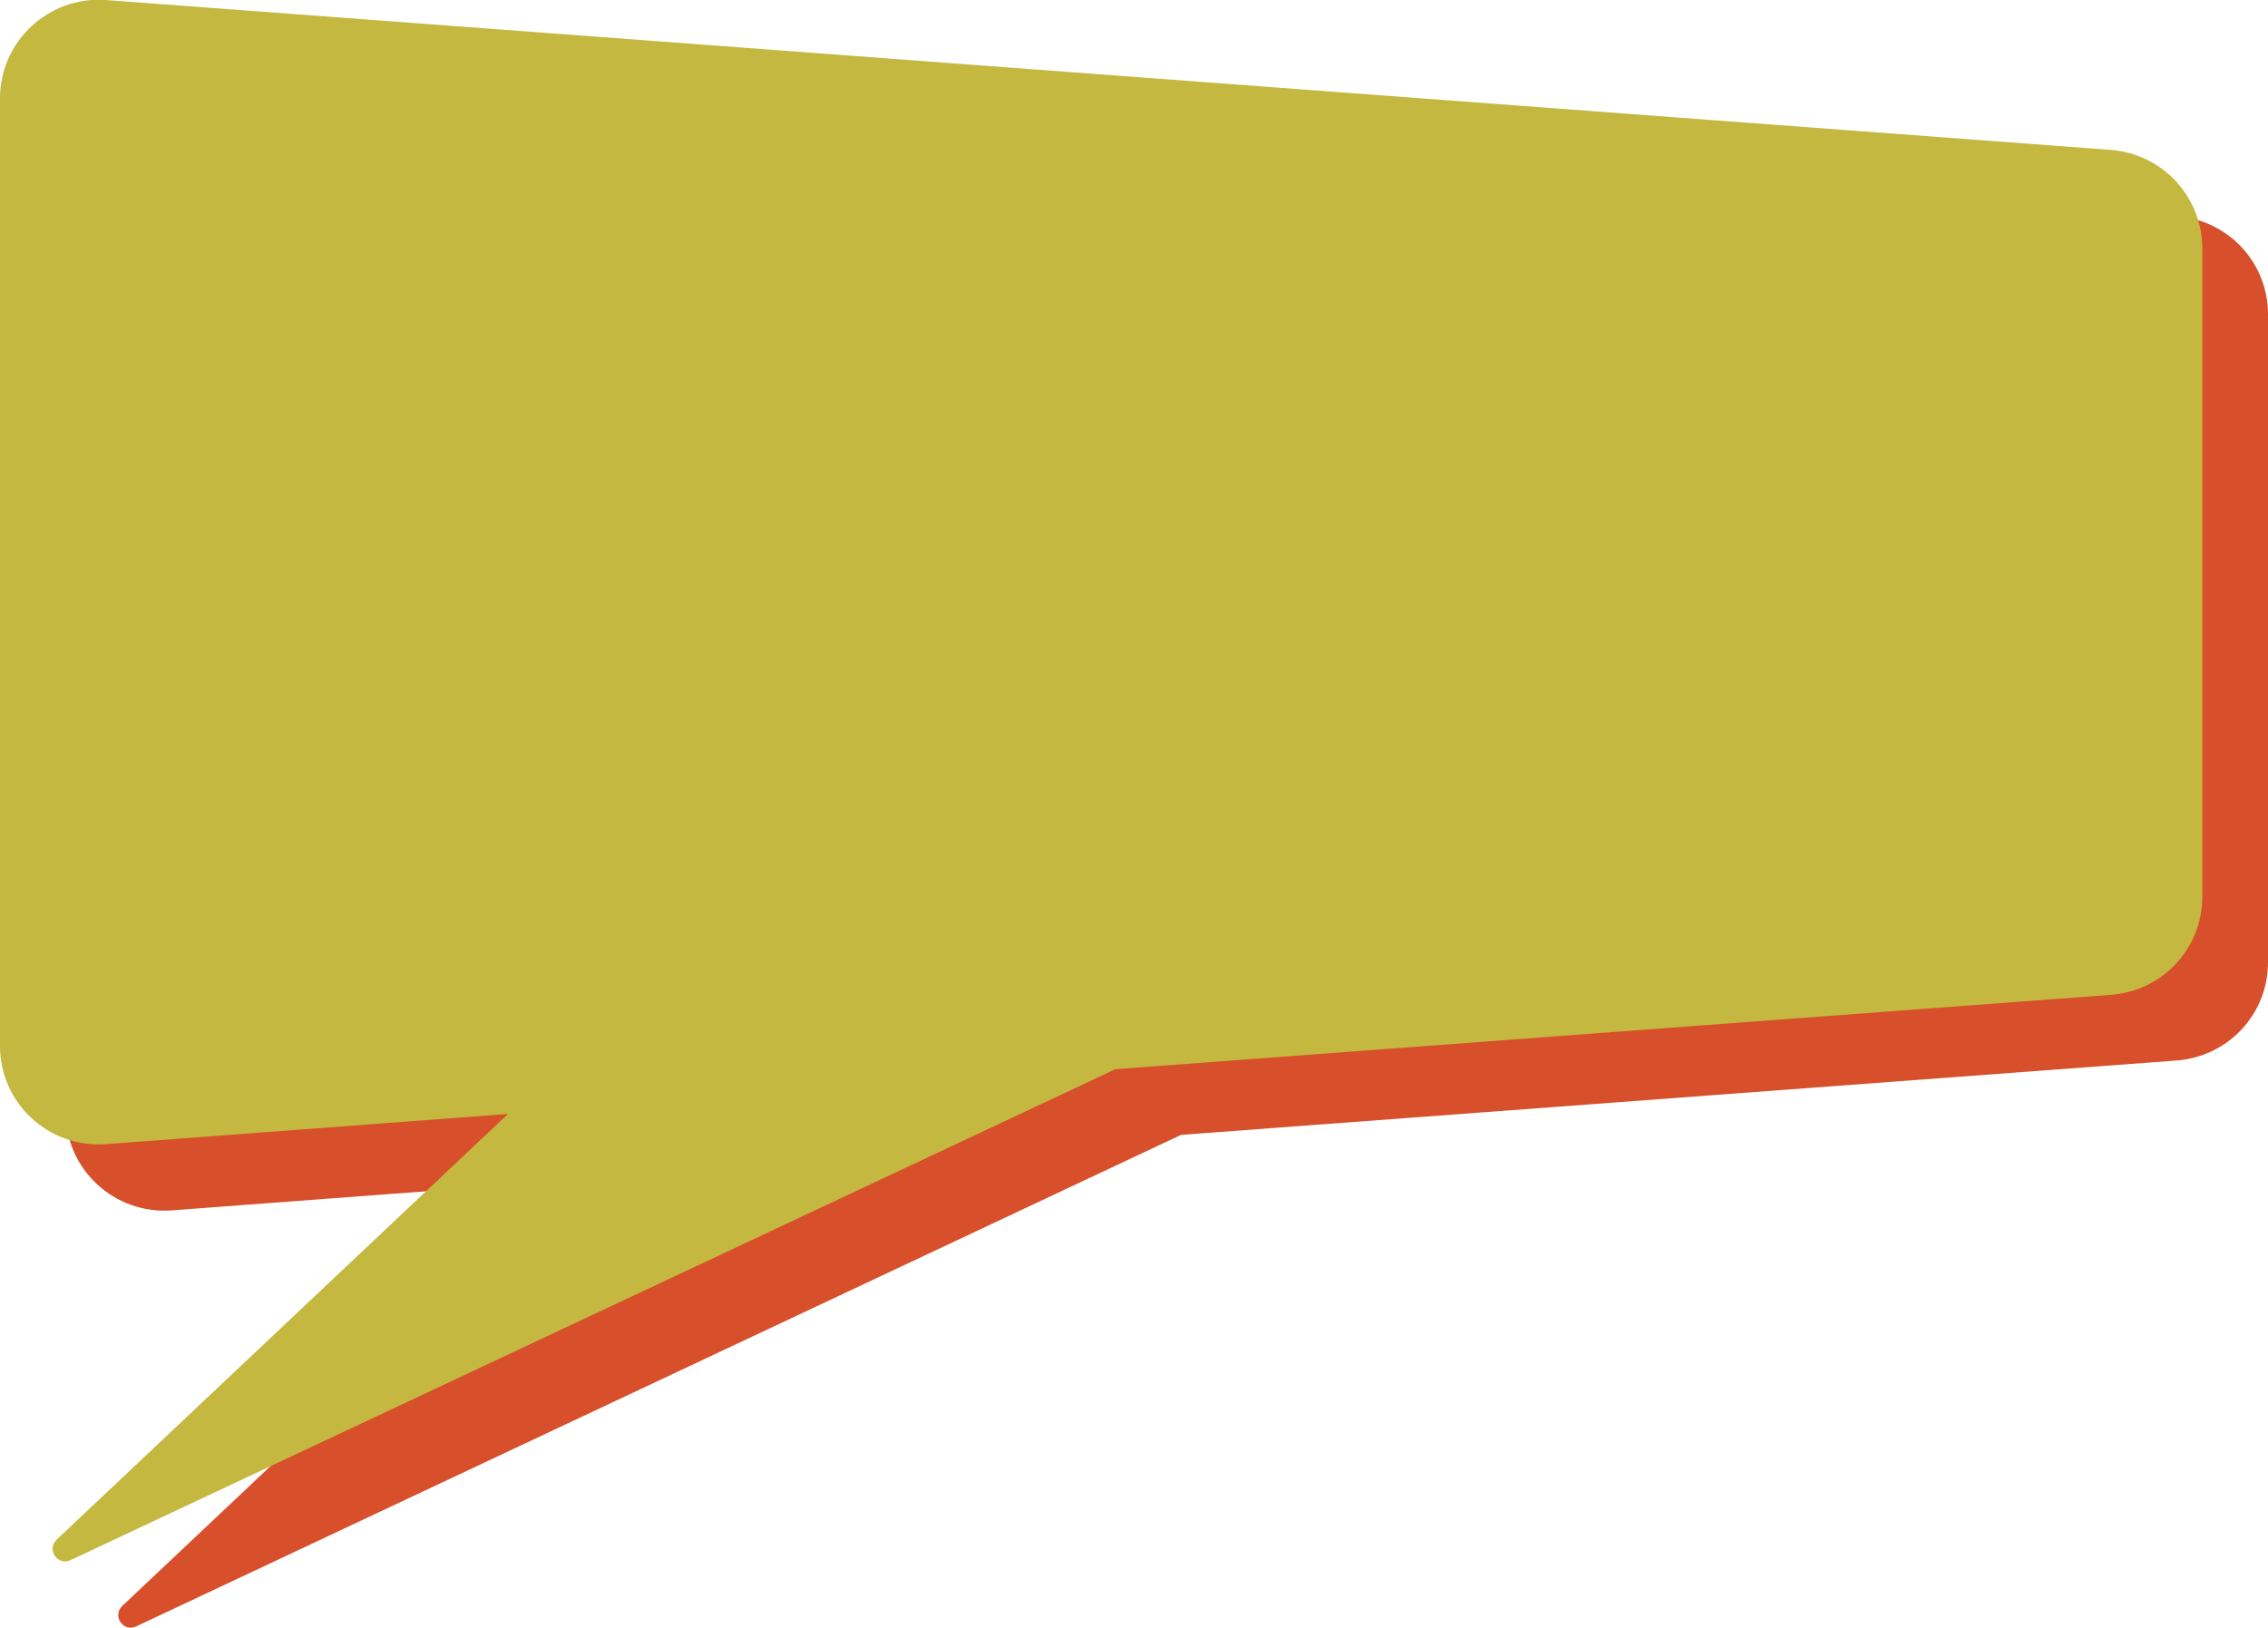
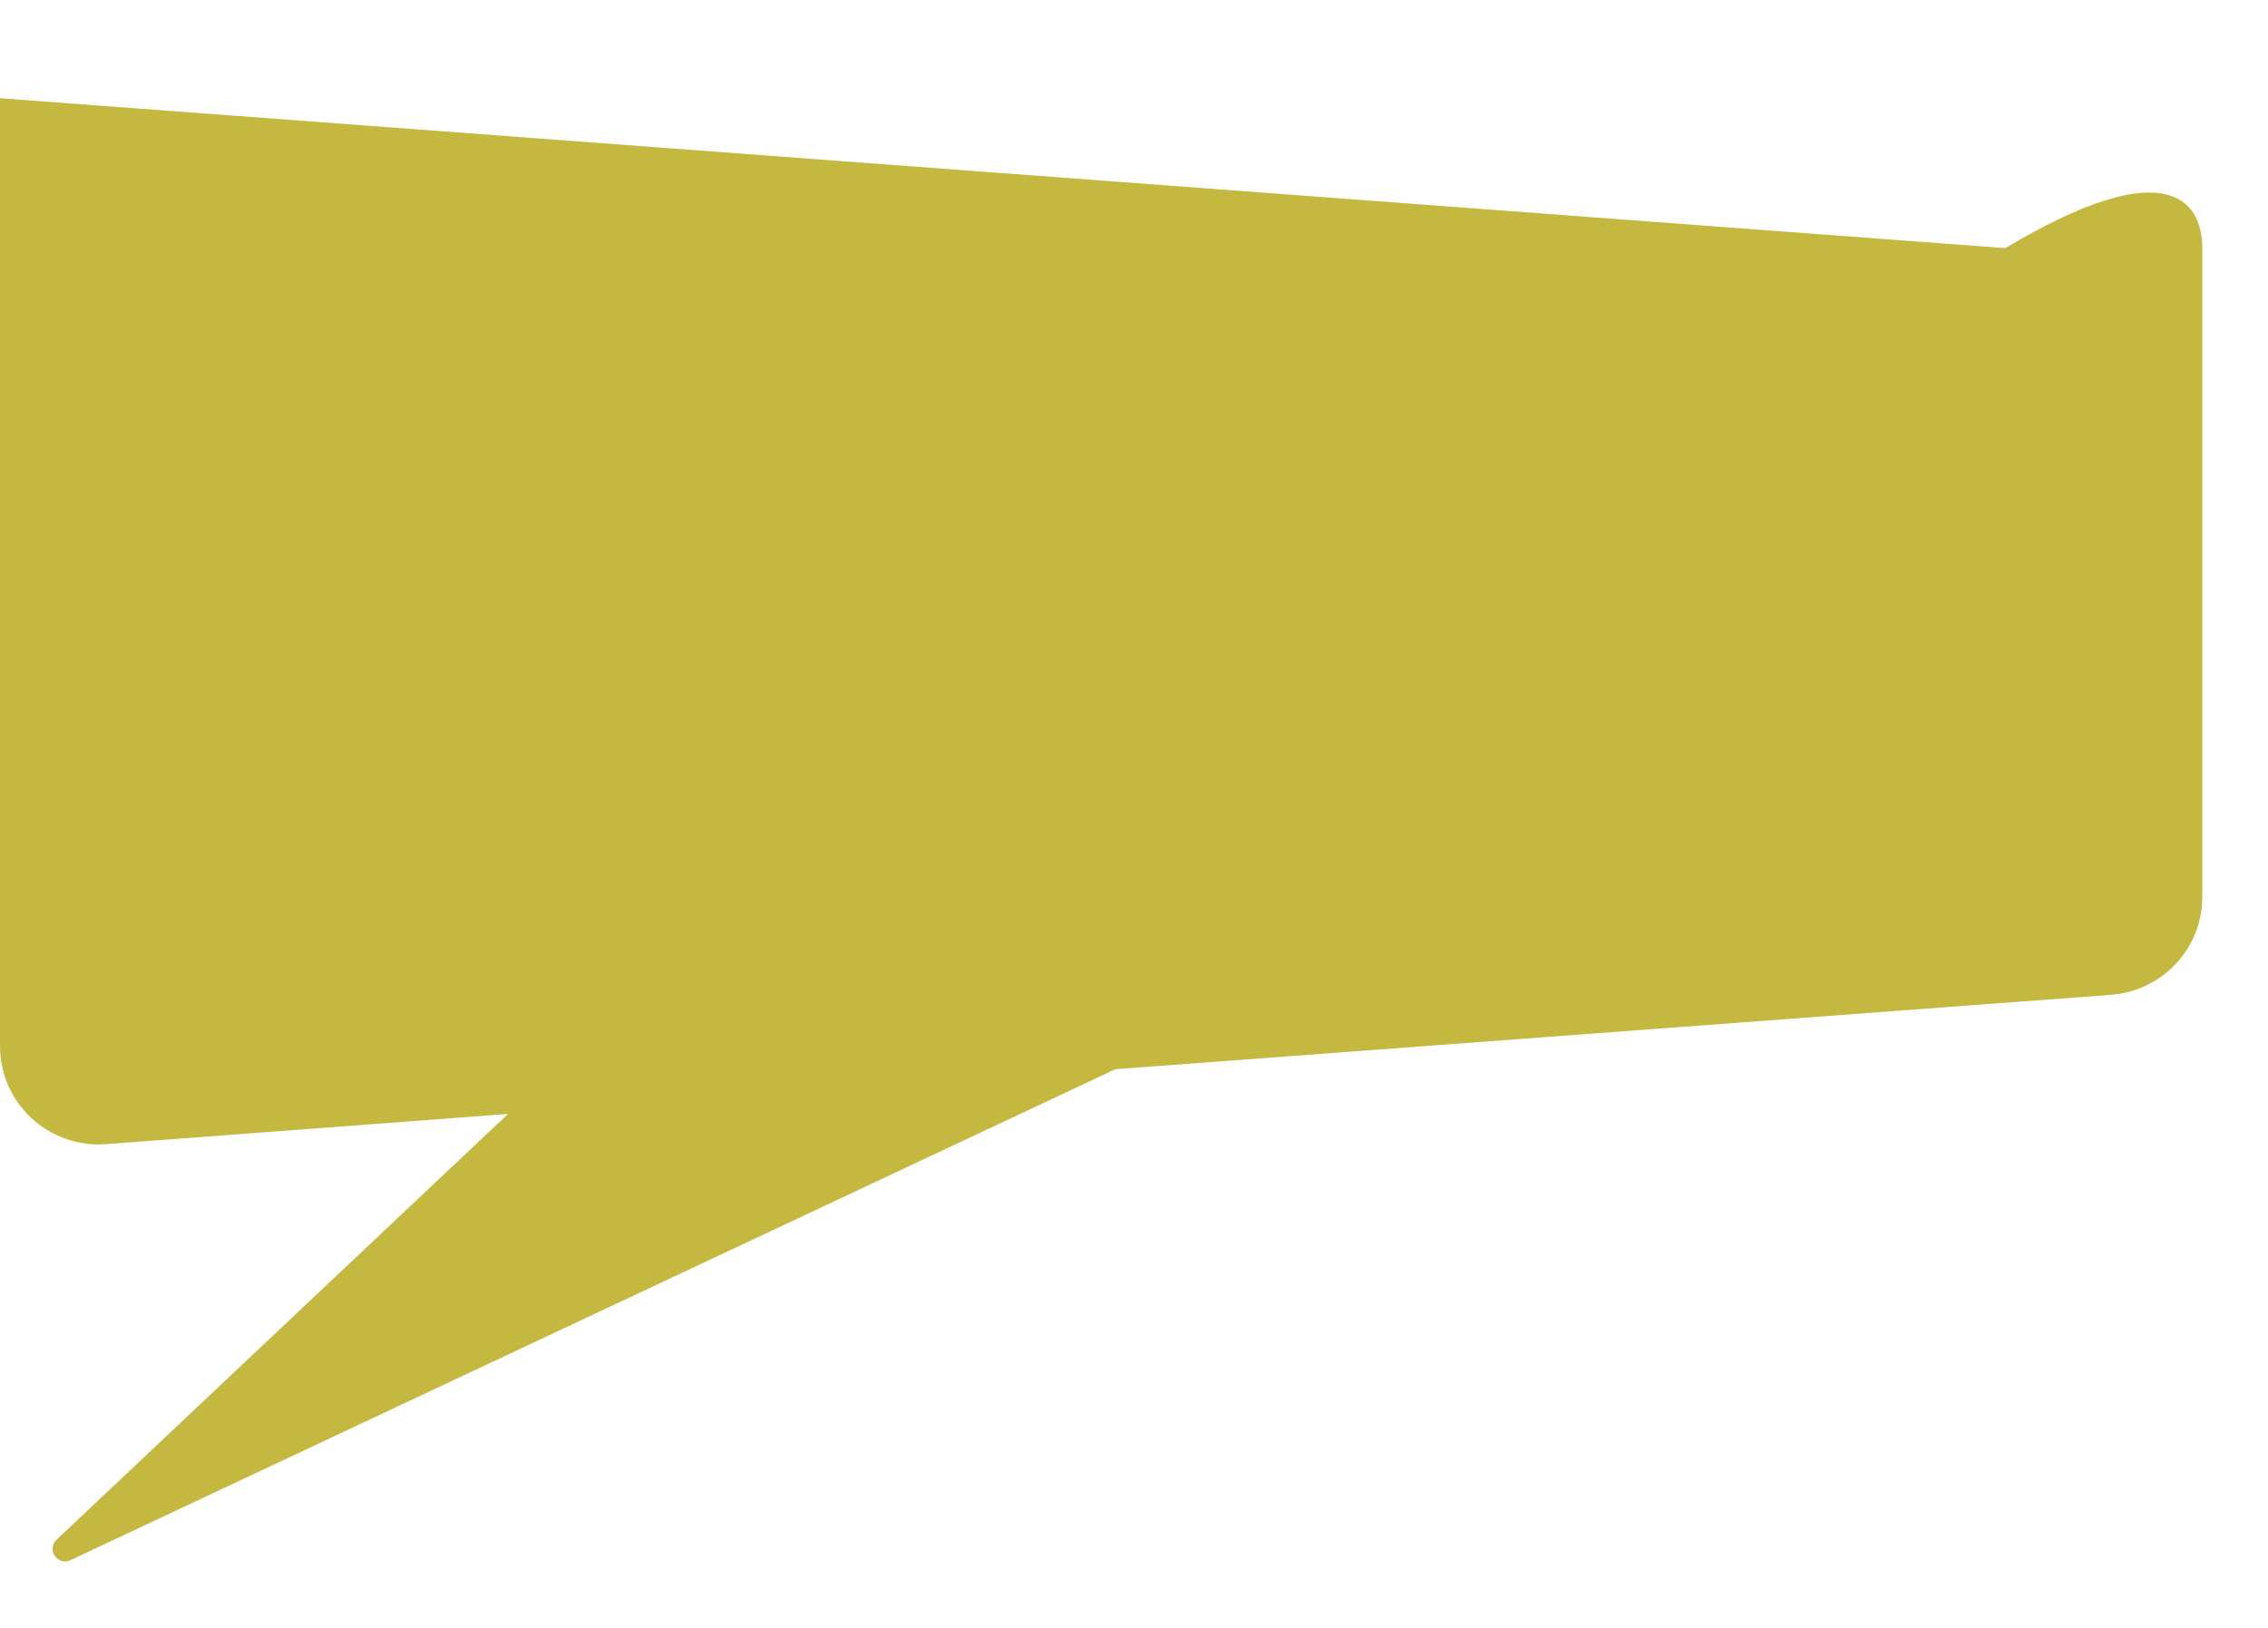
<svg xmlns="http://www.w3.org/2000/svg" version="1.1" id="Laag_1" x="0px" y="0px" viewBox="0 0 390.2 280.1" style="enable-background:new 0 0 390.2 280.1;" xml:space="preserve">
  <style type="text/css">
	.st0{fill:#472208;}
	.st1{fill:#183F3F;}
	.st2{fill:#D74F2B;}
	.st3{fill:#C4B841;}
	.st4{fill:#FAF3E9;}
	.st5{fill:none;stroke:#D74F2B;stroke-width:5;stroke-miterlimit:10;}
</style>
  <g>
-     <path class="st2" d="M390.2,54.1v111.5c0,8.9-6.8,16.2-15.7,16.9l-171.3,12.8L23.4,279.9c-2.2,1-4.1-1.8-2.4-3.5l77.7-73.3   l-69.2,5.2c-9.8,0.7-18.2-7-18.2-16.9V28.3c0-9.9,8.4-17.6,18.2-16.9l345,25.8C383.4,37.9,390.2,45.2,390.2,54.1z" />
-     <path class="st3" d="M378.9,42.8v111.5c0,8.9-6.8,16.2-15.7,16.9l-171.3,12.8L12.1,268.5c-2.2,1-4.1-1.8-2.4-3.5l77.7-73.3   l-69.2,5.2C8.4,197.6,0,189.9,0,180V16.9C0,7.1,8.4-0.7,18.2,0l345,25.8C372.1,26.5,378.9,33.9,378.9,42.8z" />
+     <path class="st3" d="M378.9,42.8v111.5c0,8.9-6.8,16.2-15.7,16.9l-171.3,12.8L12.1,268.5c-2.2,1-4.1-1.8-2.4-3.5l77.7-73.3   l-69.2,5.2C8.4,197.6,0,189.9,0,180V16.9l345,25.8C372.1,26.5,378.9,33.9,378.9,42.8z" />
  </g>
</svg>